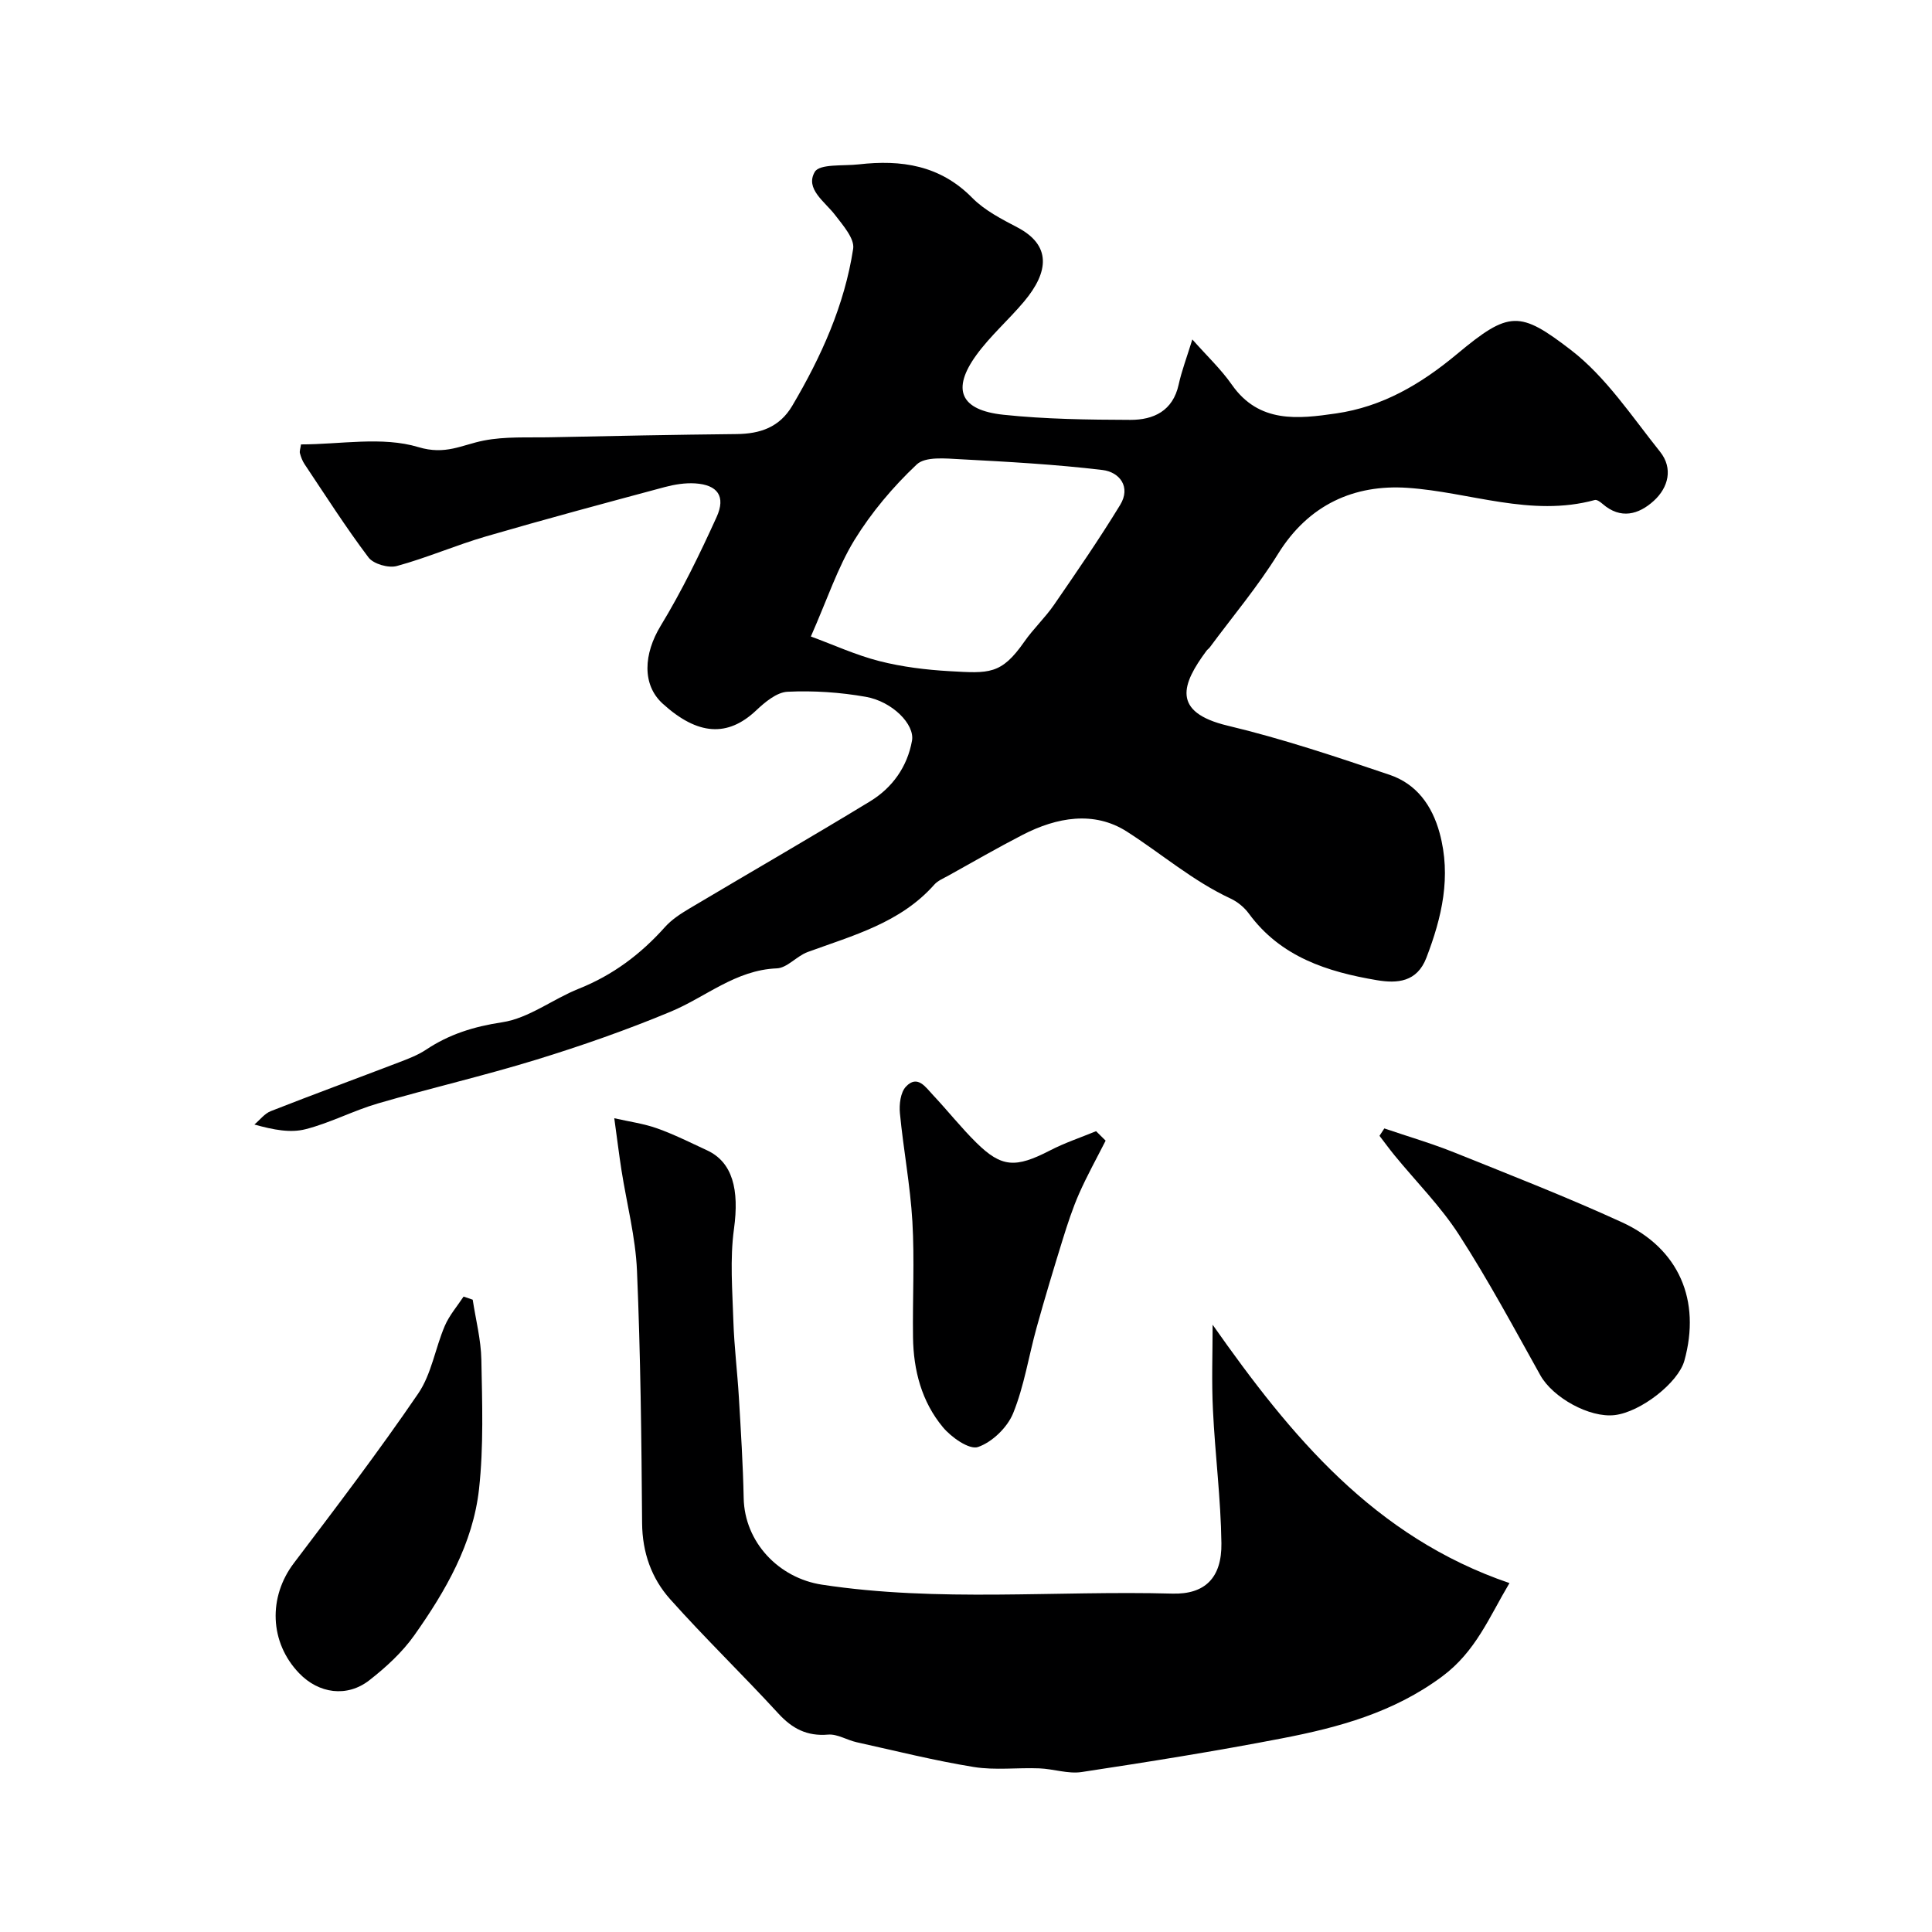
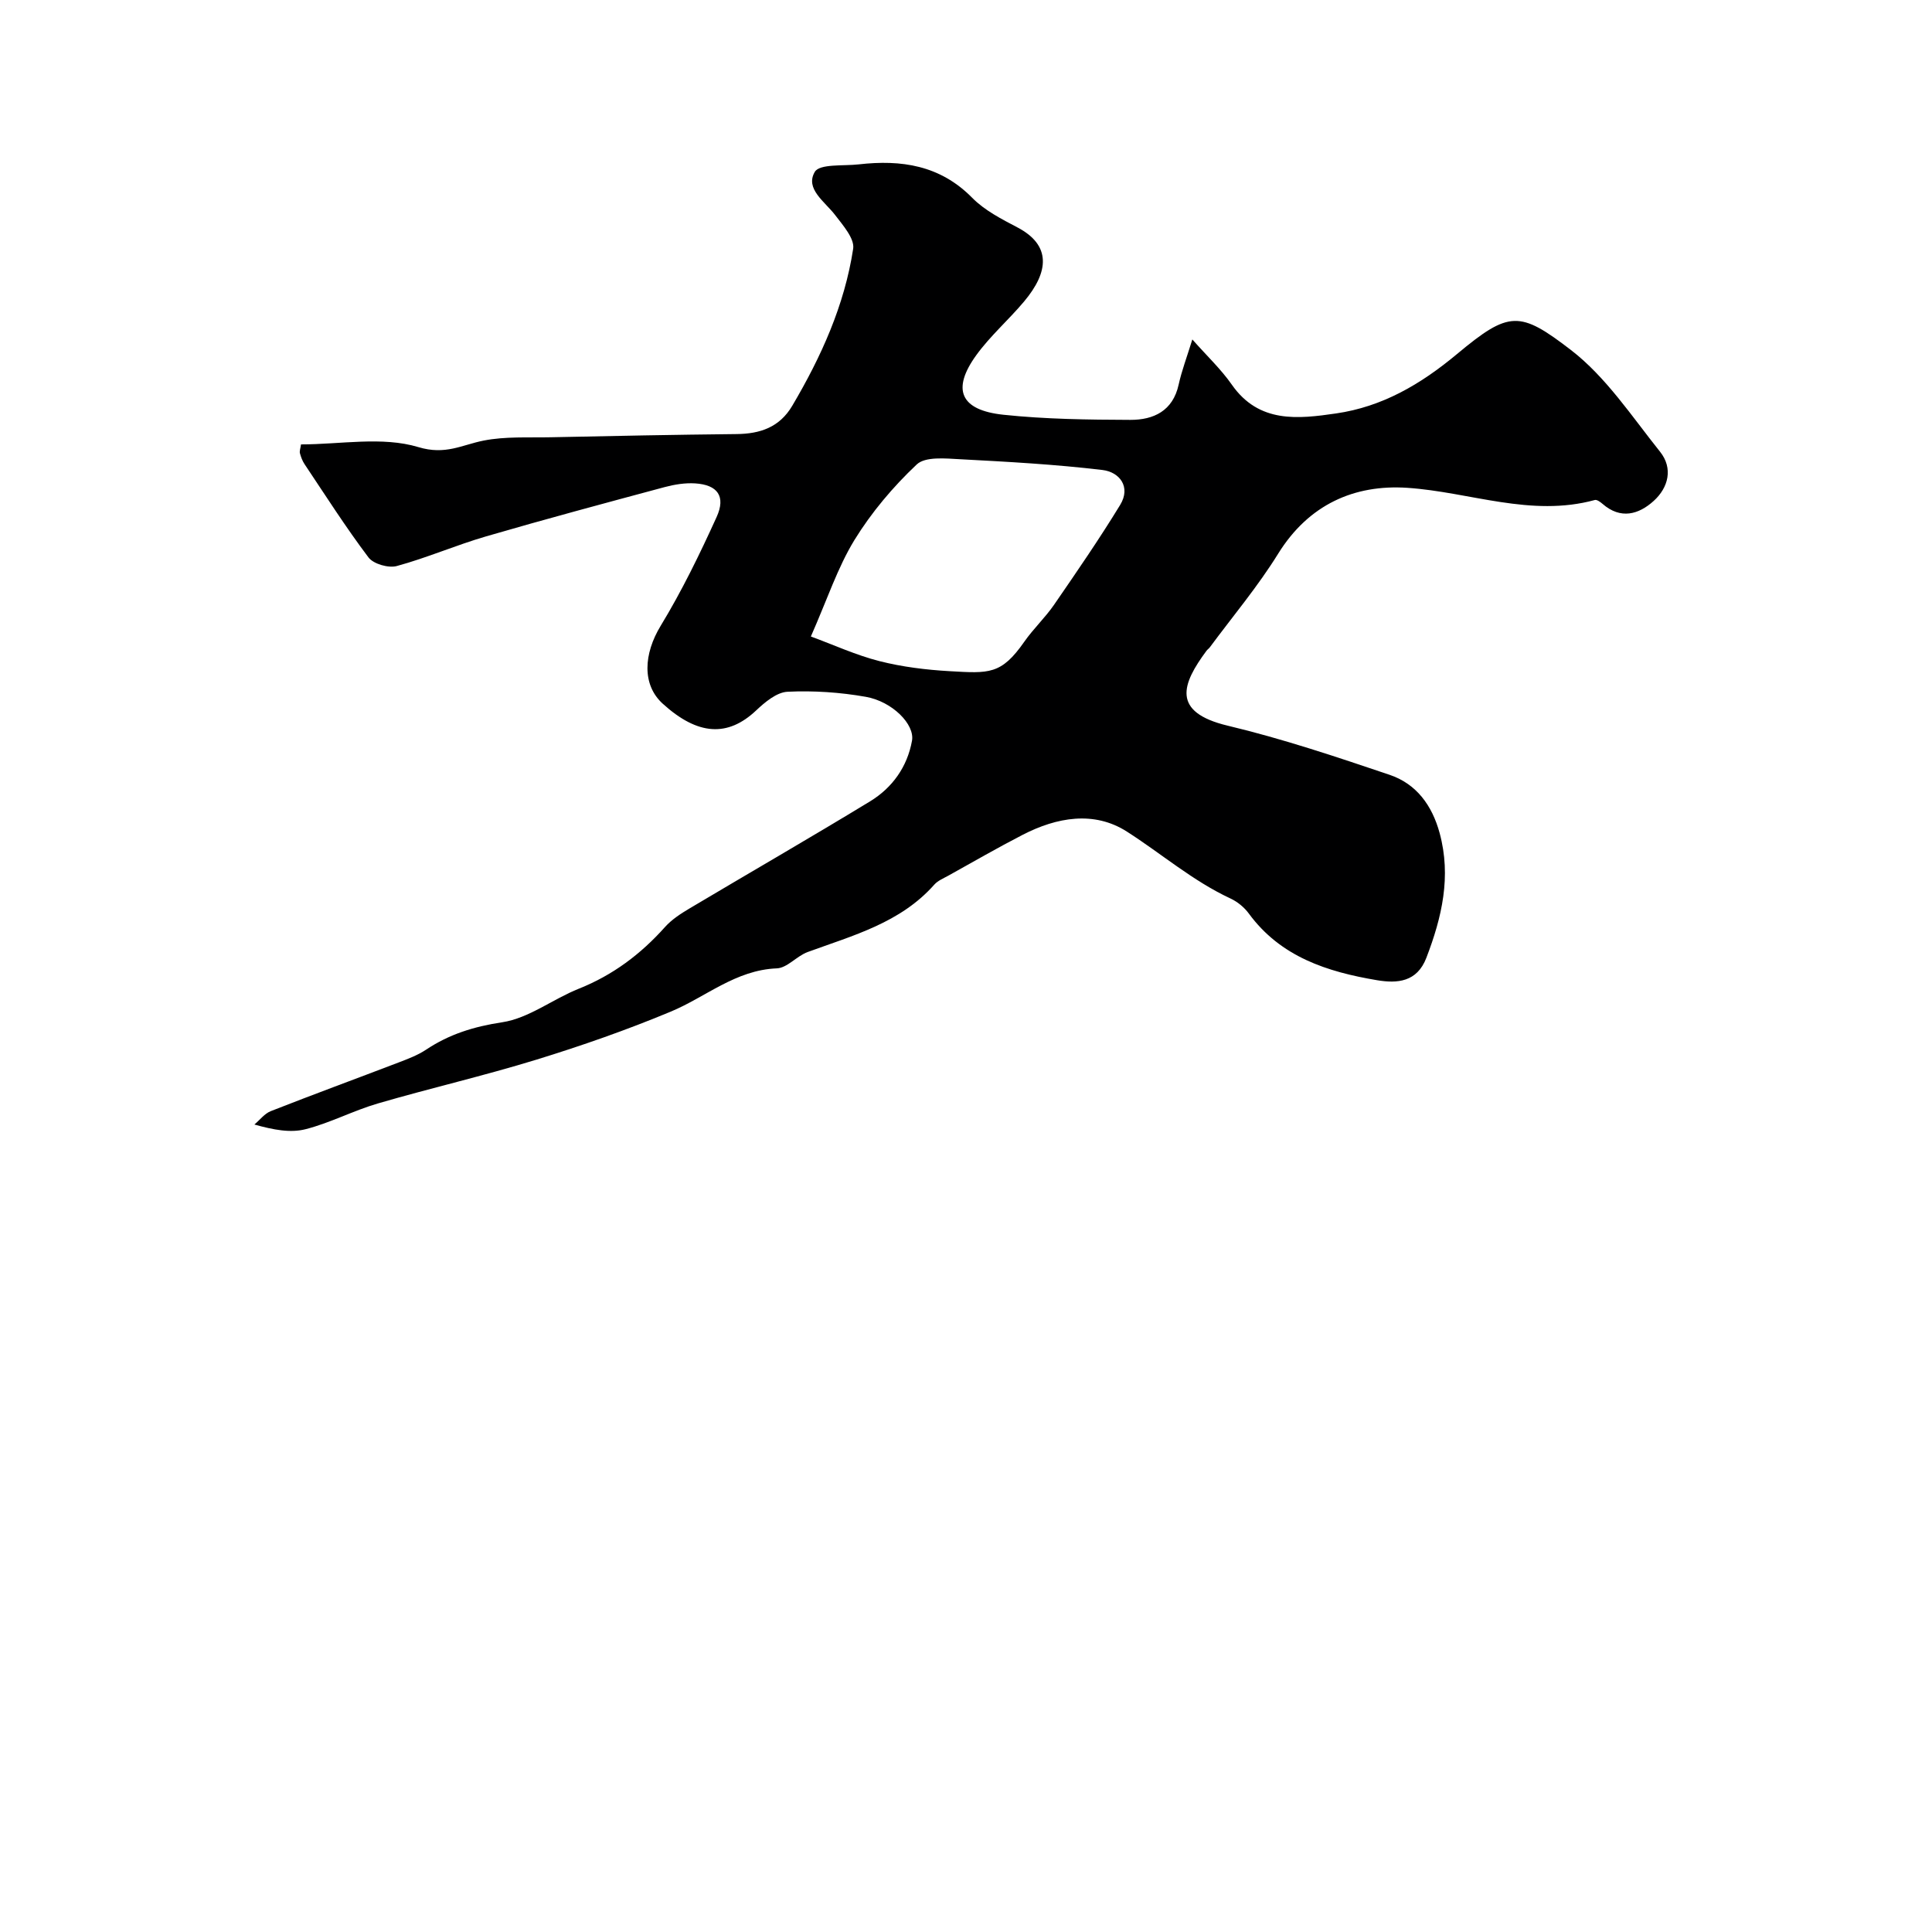
<svg xmlns="http://www.w3.org/2000/svg" enable-background="new 0 0 400 400" viewBox="0 0 400 400">
  <g fill="#000001">
    <path d="m62.32 92.01c8.15 0 16.82-1.7 24.3.56 5.63 1.7 9.02-.47 13.5-1.35 4.49-.89 9.23-.59 13.87-.69 12.83-.27 25.66-.53 38.49-.66 4.89-.05 8.91-1.39 11.55-5.86 6-10.16 10.82-20.82 12.61-32.51.32-2.1-2.12-4.86-3.73-6.97-2.14-2.8-6.27-5.43-4.22-8.94 1-1.71 5.95-1.2 9.12-1.56 8.78-1 16.82.16 23.48 6.93 2.57 2.61 6.08 4.4 9.39 6.14 6.93 3.65 6.57 9.11 1.33 15.34-3.18 3.79-6.99 7.1-9.88 11.09-5.13 7.09-3.34 11.39 5.62 12.34 8.7.92 17.51 1.03 26.28 1.06 4.79.01 8.8-1.83 10-7.31.62-2.83 1.66-5.56 2.83-9.34 2.97 3.36 5.92 6.13 8.19 9.38 5.62 8.04 13.76 7.07 21.56 5.94 9.54-1.38 17.47-5.98 25.06-12.31 10.8-9 12.97-8.97 23.58-.82 7.26 5.59 12.61 13.76 18.45 21.06 2.73 3.42 1.74 7.41-1.32 10.18-3.1 2.81-6.84 3.88-10.58.62-.45-.39-1.18-.93-1.61-.81-13.22 3.62-25.87-1.65-38.79-2.52-11.02-.74-20.46 3.46-26.78 13.65-4.2 6.78-9.39 12.95-14.15 19.38-.2.27-.5.45-.69.72-5.06 6.84-7.35 12.69 4.43 15.5 11.32 2.7 22.43 6.43 33.47 10.16 5.56 1.87 8.81 6.31 10.38 12.06 2.45 9.02.47 17.45-2.75 25.84-1.94 5.04-6.03 5.33-10.22 4.63-10.28-1.73-19.95-4.81-26.54-13.81-.94-1.28-2.34-2.43-3.78-3.1-7.82-3.64-14.31-9.29-21.48-13.87-6.78-4.33-14.49-2.96-21.54.67-5.22 2.69-10.31 5.63-15.45 8.49-1 .55-2.15 1.02-2.87 1.84-7.02 7.92-16.82 10.51-26.22 13.95-2.26.83-4.23 3.3-6.39 3.38-8.53.34-14.69 5.94-21.98 8.97-9.07 3.78-18.39 7.04-27.78 9.93-10.85 3.34-21.93 5.89-32.83 9.07-5.08 1.48-9.86 4.03-14.97 5.33-3.11.8-6.6.15-10.59-.97 1.12-.94 2.1-2.26 3.39-2.77 8.78-3.45 17.64-6.7 26.45-10.07 1.95-.75 3.96-1.5 5.68-2.64 4.82-3.22 9.91-4.8 15.78-5.69 5.51-.83 10.48-4.8 15.87-6.95 7.05-2.81 12.83-7.16 17.84-12.77 1.39-1.55 3.25-2.76 5.07-3.84 12.45-7.41 25.01-14.64 37.39-22.18 4.61-2.81 7.71-7.15 8.68-12.55.61-3.38-4.07-8.12-9.56-9.09-5.32-.94-10.83-1.31-16.22-1.05-2.24.11-4.68 2.16-6.5 3.88-5.87 5.53-12.07 5.19-19.33-1.41-4.33-3.93-3.96-10.31-.42-16.13 4.37-7.19 8.08-14.82 11.57-22.5 1.96-4.31.2-6.69-4.44-6.98-2.07-.13-4.25.22-6.28.76-12.37 3.32-24.74 6.64-37.03 10.22-6.22 1.81-12.21 4.43-18.46 6.13-1.72.47-4.82-.42-5.85-1.77-4.7-6.23-8.91-12.84-13.25-19.33-.44-.66-.74-1.46-.95-2.24-.12-.45.1-.98.22-1.84zm105.56 39.77c4.67 1.71 9.33 3.86 14.21 5.1 4.72 1.2 9.65 1.8 14.52 2.08 8.15.46 10.68.76 15.46-6.1 1.87-2.68 4.32-4.97 6.17-7.66 4.68-6.8 9.37-13.61 13.67-20.65 2.29-3.74-.12-6.82-3.64-7.24-9.77-1.17-19.63-1.71-29.47-2.23-3.05-.16-7.23-.6-9.01 1.09-4.89 4.61-9.37 9.92-12.89 15.64-3.49 5.71-5.62 12.27-9.02 19.97z" />
-     <path d="m251.06 274.27c16.22 23.08 33.44 43.93 61.46 53.49-4.18 7.01-6.96 14.15-13.92 19.32-10.06 7.48-21.43 10.56-33.19 12.83-13.76 2.66-27.61 4.87-41.46 6.97-2.82.43-5.83-.65-8.77-.76-4.52-.18-9.14.43-13.55-.28-8.15-1.32-16.19-3.34-24.27-5.13-2-.44-4-1.74-5.9-1.58-4.39.37-7.44-1.23-10.34-4.4-7.33-7.99-15.15-15.54-22.37-23.63-3.86-4.32-5.76-9.66-5.81-15.75-.13-17.43-.32-34.86-1.06-52.27-.3-6.96-2.12-13.86-3.21-20.8-.5-3.21-.89-6.44-1.49-10.76 3.13.71 6.11 1.11 8.88 2.1 3.52 1.25 6.88 2.95 10.28 4.52 5.36 2.47 6.74 8.16 5.62 16.31-.86 6.27-.32 12.76-.12 19.14.17 5.26.83 10.51 1.14 15.77.41 6.93.85 13.86.99 20.79.18 9.16 7.27 16.58 16.22 17.94 24.13 3.67 48.38 1.19 72.56 1.85 6.7.18 10.23-3.25 10.13-10.43-.12-9.19-1.31-18.36-1.75-27.56-.3-5.88-.07-11.79-.07-17.68z" />
-     <path d="m228.91 236.16c-1.85 3.65-3.85 7.24-5.5 10.98-1.35 3.07-2.39 6.28-3.39 9.49-1.87 6.04-3.7 12.1-5.39 18.19-1.65 5.94-2.58 12.15-4.88 17.8-1.2 2.93-4.33 5.96-7.27 6.97-1.8.61-5.52-2-7.26-4.1-4.4-5.28-6.1-11.79-6.19-18.62-.11-7.99.33-16.01-.13-23.97-.44-7.49-1.86-14.91-2.58-22.39-.18-1.83.11-4.34 1.25-5.54 2.39-2.54 4.09.15 5.6 1.75 3.05 3.24 5.82 6.76 8.99 9.88 5.21 5.13 8.1 5.27 15.23 1.59 3.05-1.58 6.35-2.68 9.54-3.99.66.64 1.32 1.3 1.98 1.96z" />
-     <path d="m97.87 269.09c.63 4.14 1.71 8.27 1.79 12.42.17 8.92.49 17.92-.48 26.76-1.25 11.33-6.93 21.15-13.41 30.31-2.5 3.53-5.86 6.61-9.29 9.29-4.63 3.62-10.5 2.78-14.56-1.46-6.14-6.4-6.4-15.76-1.08-22.78 8.77-11.57 17.57-23.14 25.75-35.12 2.75-4.03 3.52-9.38 5.5-14 .93-2.18 2.57-4.06 3.89-6.07.61.22 1.25.44 1.89.65z" />
-     <path d="m286.61 233.63c4.85 1.65 9.78 3.09 14.52 4.99 11.61 4.67 23.29 9.22 34.66 14.43 11.86 5.44 16.4 16.21 12.94 28.67-1.27 4.56-9.03 10.62-14.42 11.26-5.24.62-12.83-3.65-15.39-8.23-5.46-9.78-10.77-19.69-16.84-29.09-3.8-5.9-8.87-10.98-13.35-16.45-1.08-1.32-2.08-2.7-3.12-4.05.33-.51.66-1.02 1-1.53z" />
  </g>
</svg>